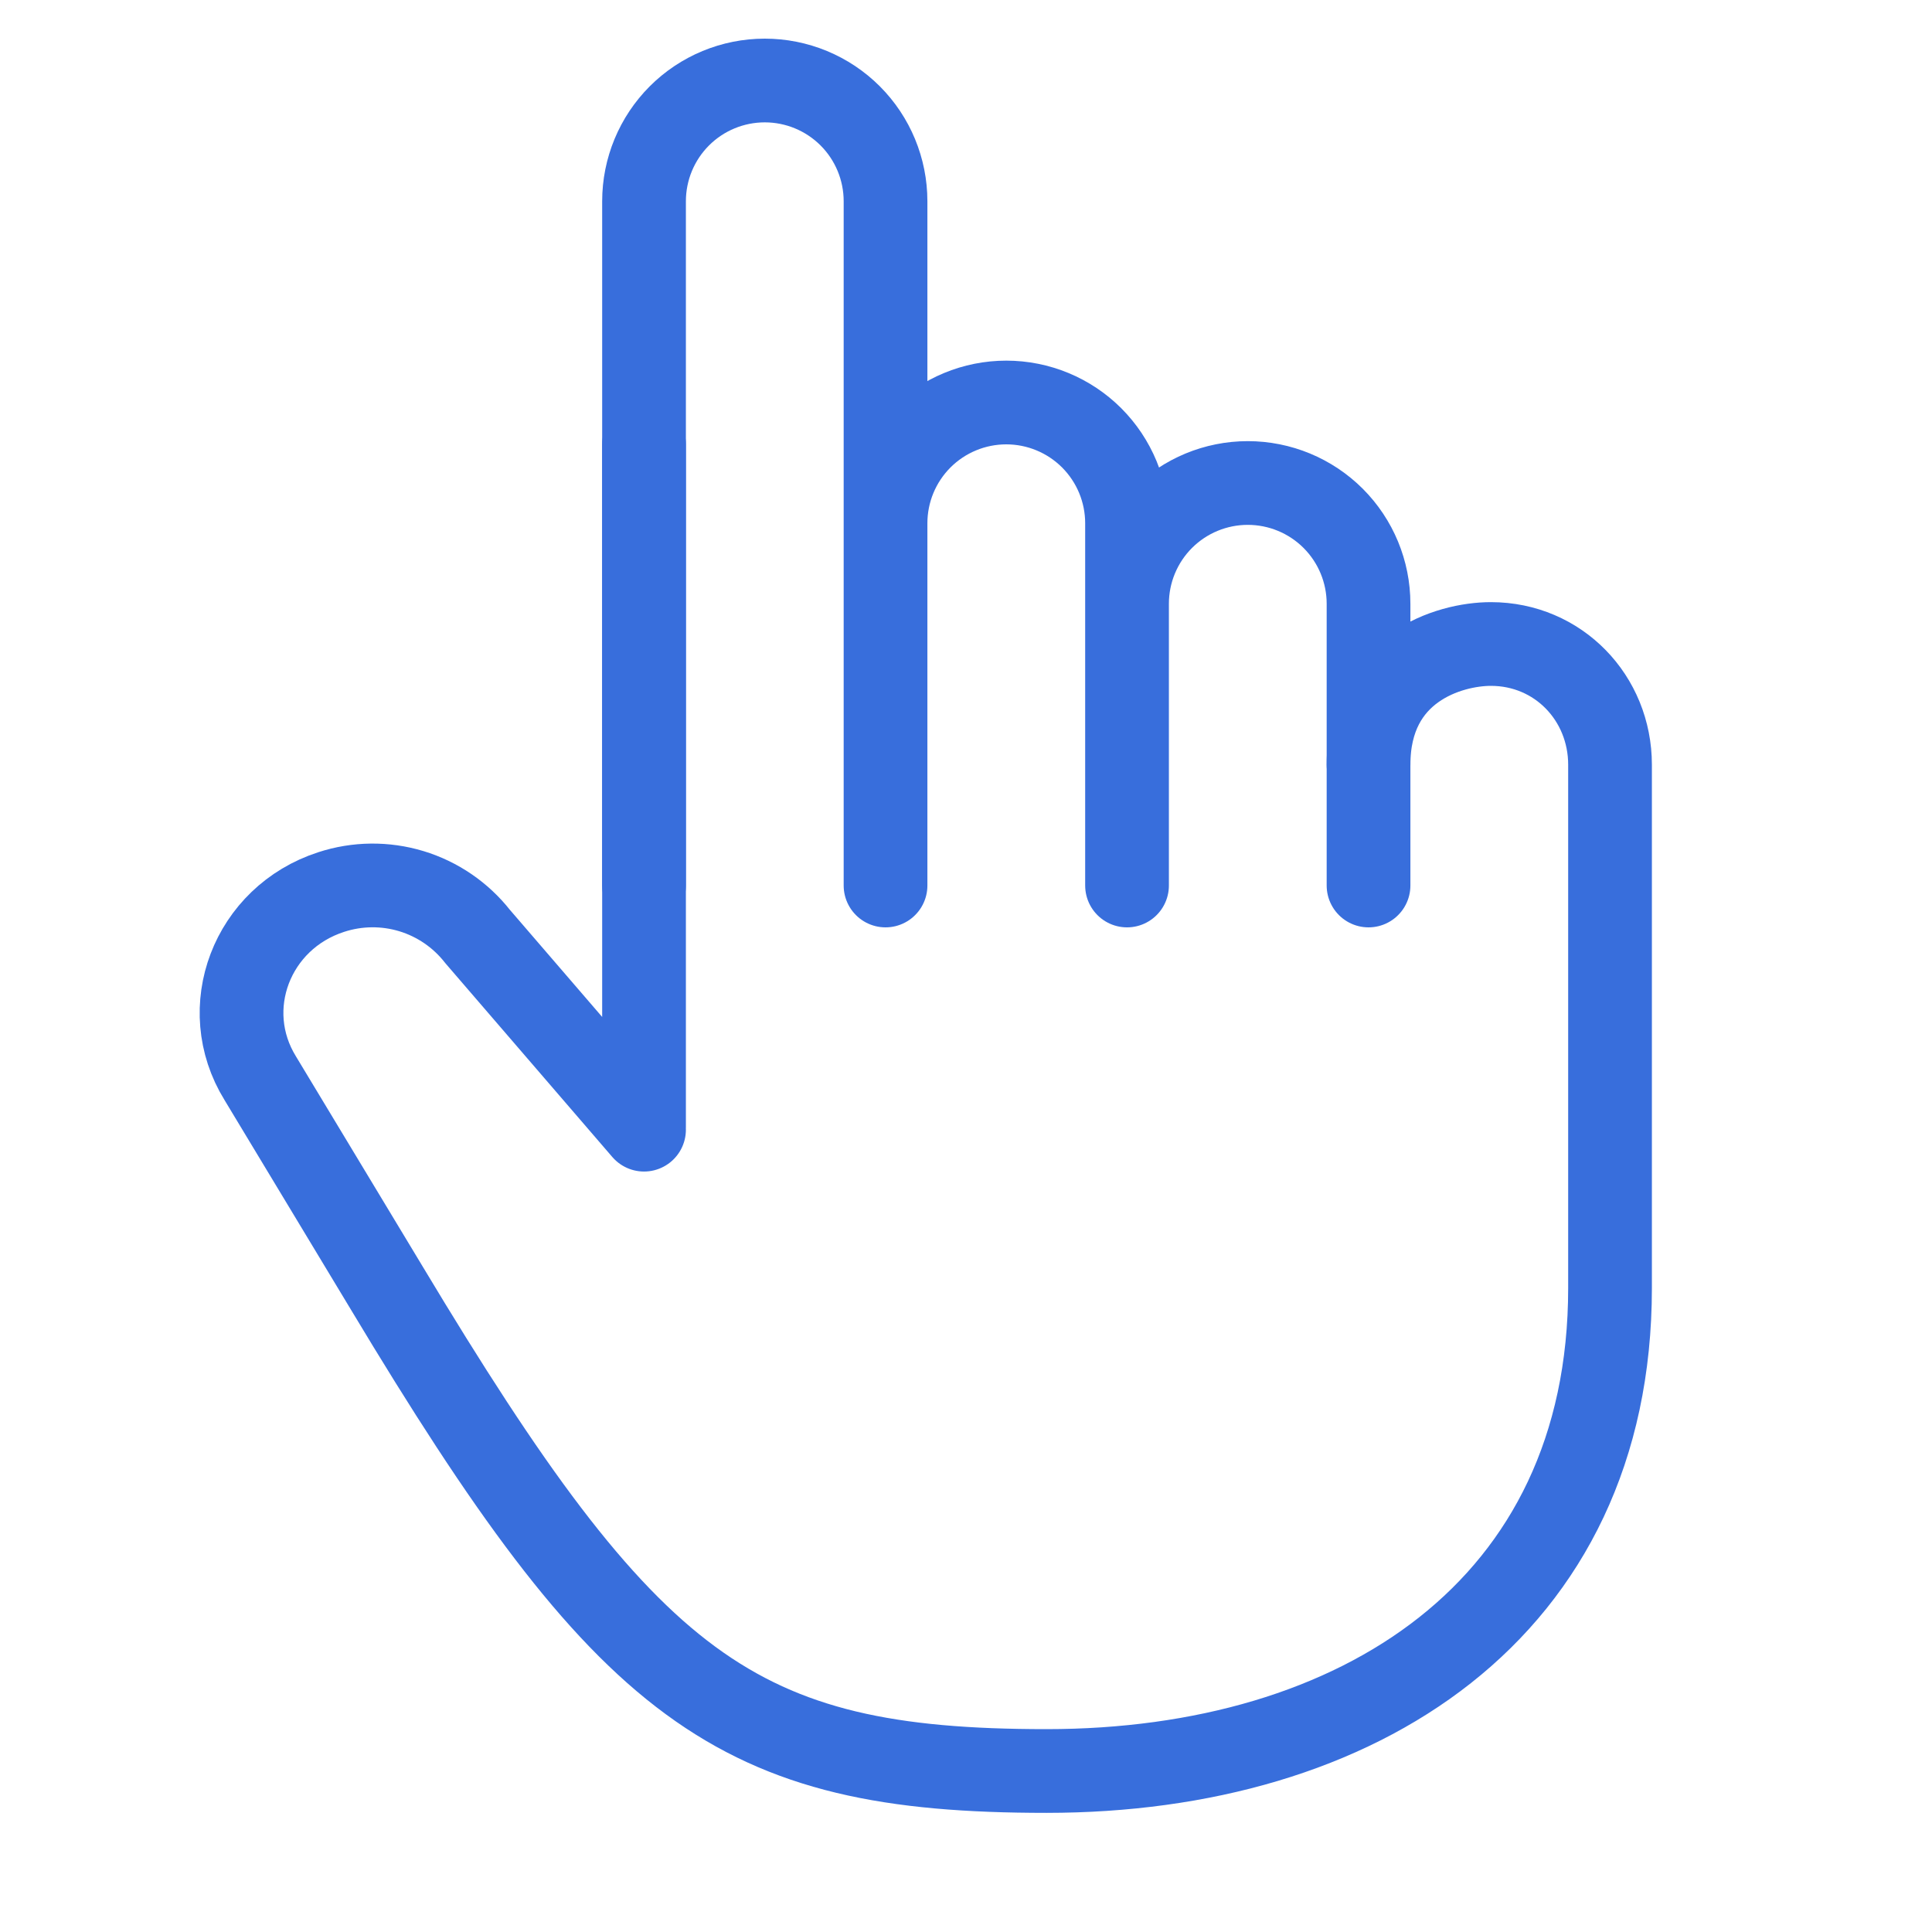
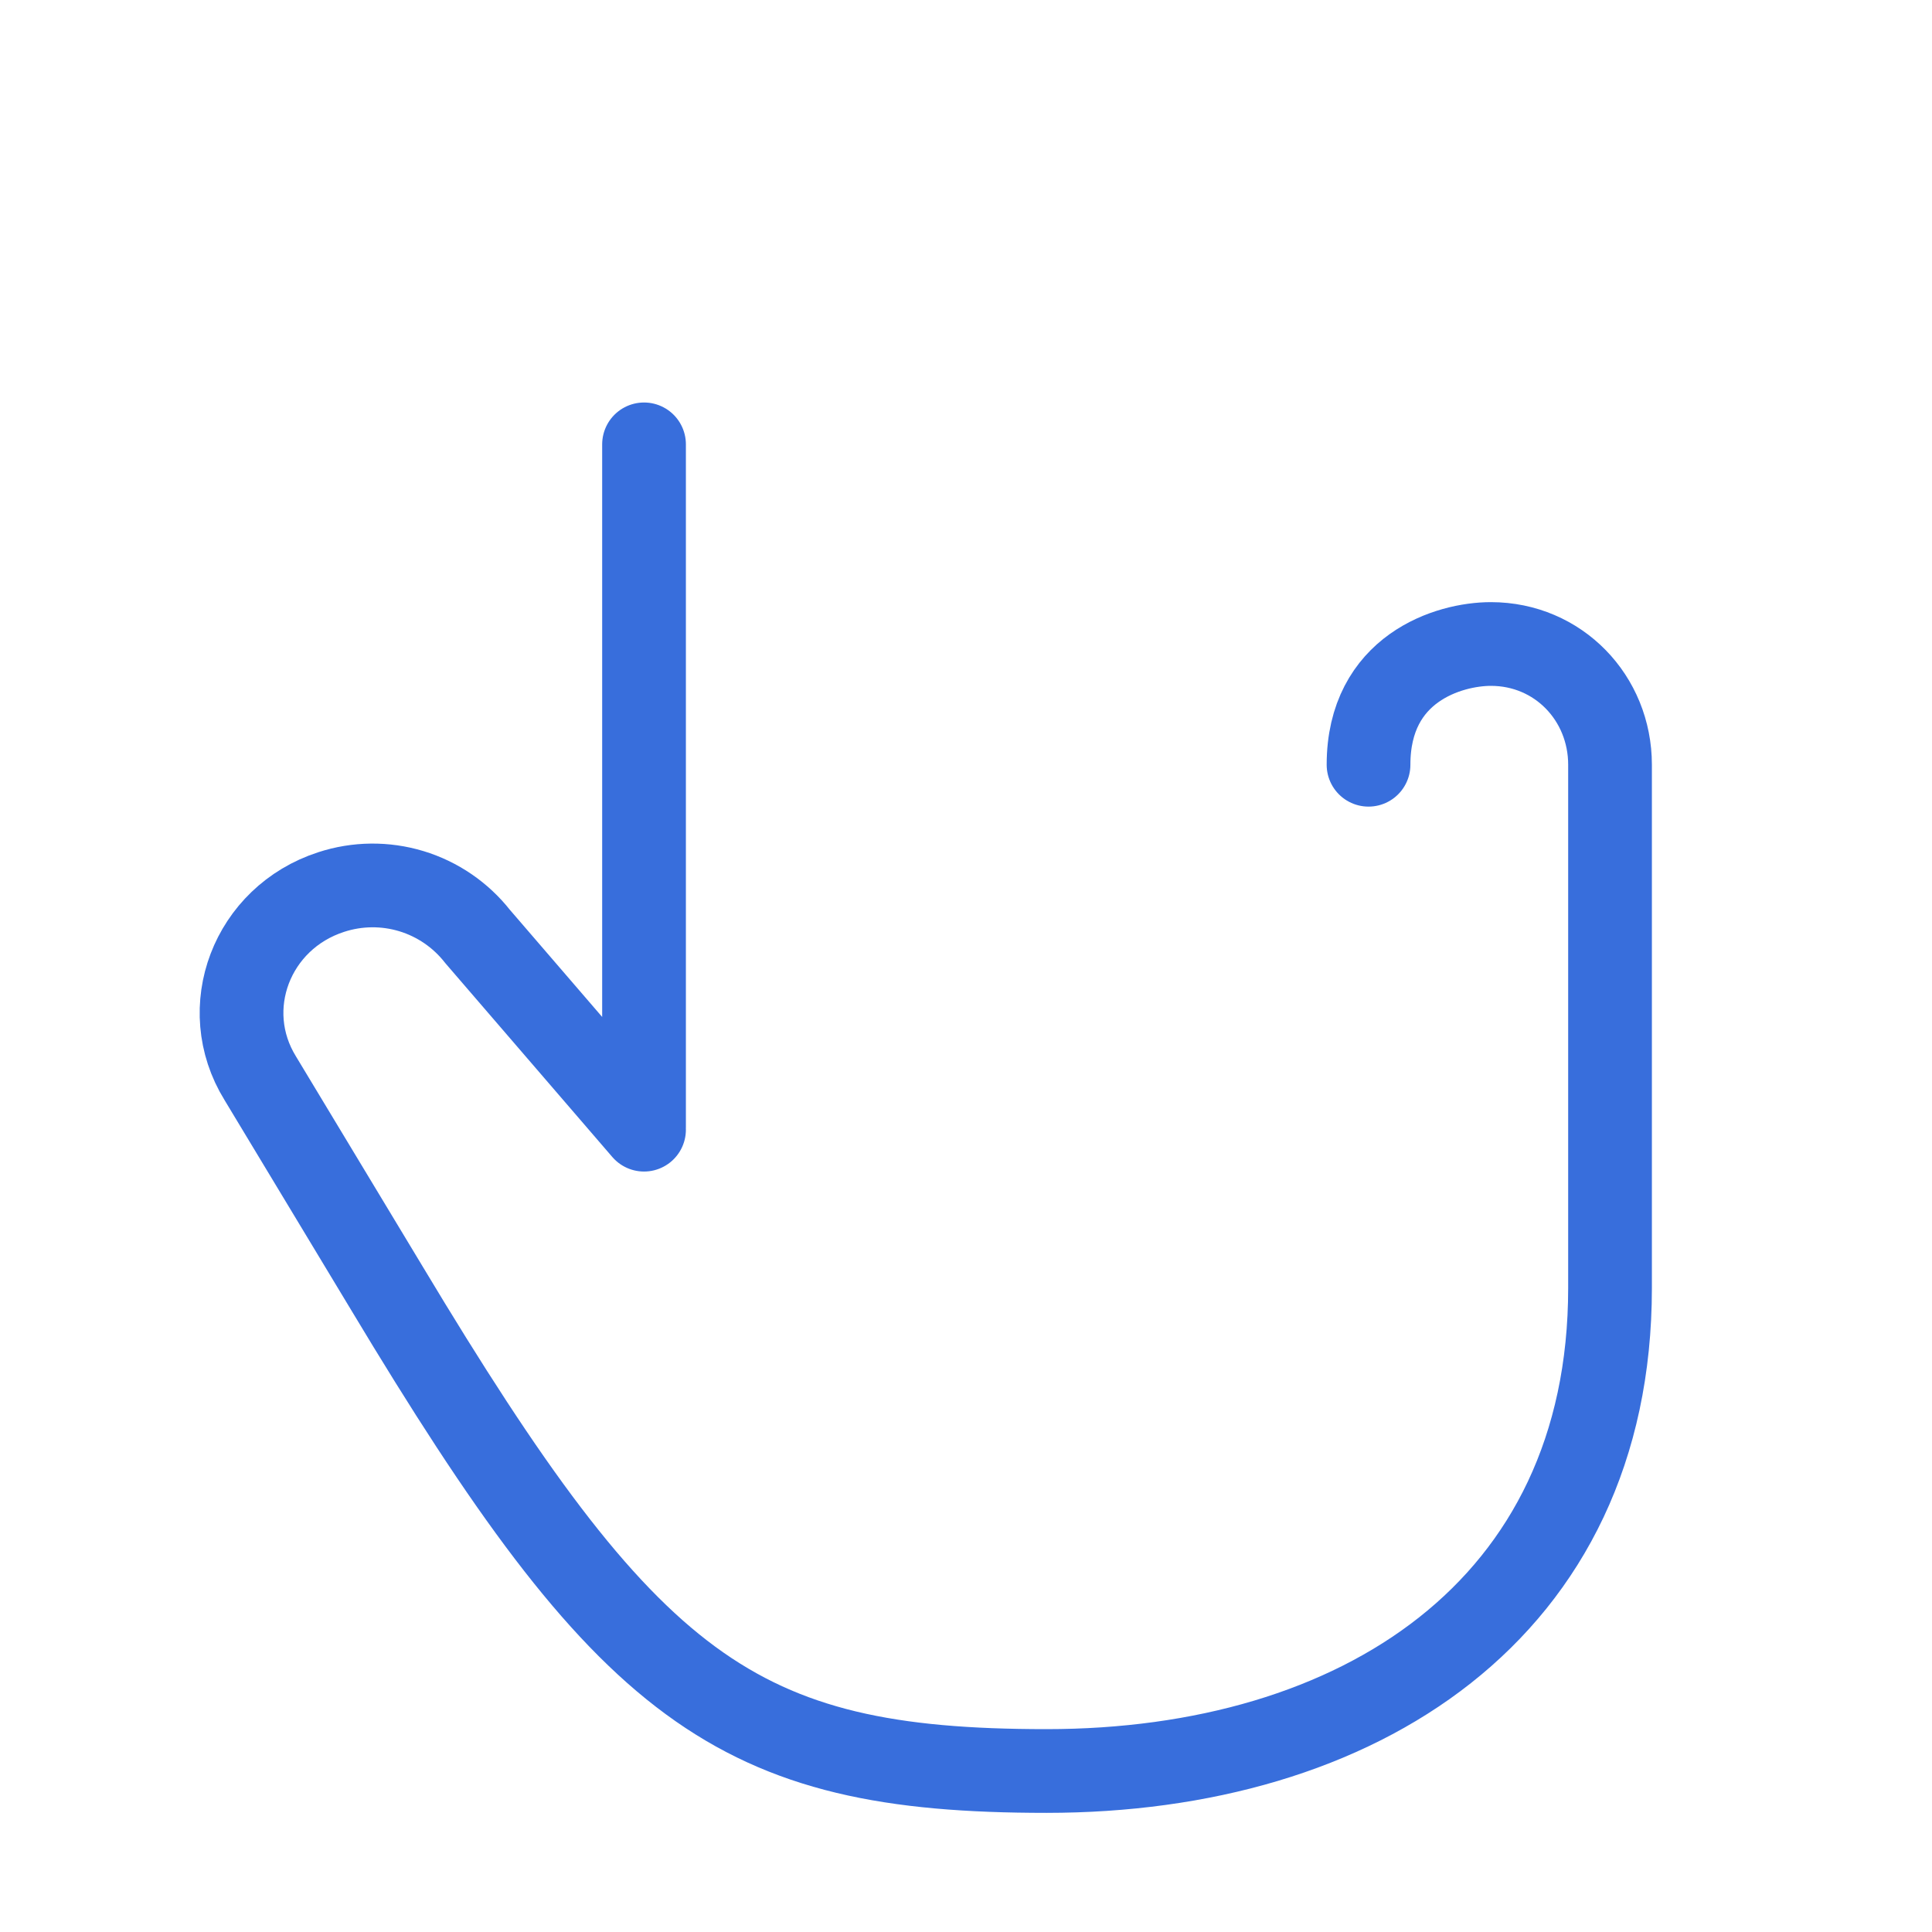
<svg xmlns="http://www.w3.org/2000/svg" width="60" height="60" viewBox="0 0 60 60" fill="none">
  <path d="M42.501 23.75C42.501 20.75 45.001 20 46.301 20C48.398 20 50.001 21.68 50.001 23.75V40C50.001 50 42.166 55 32.501 55C22.836 55 19.511 52.5 12.011 40L8.083 33.487C6.743 31.317 7.816 28.503 10.286 27.703C11.094 27.439 11.963 27.43 12.776 27.676C13.589 27.923 14.306 28.414 14.831 29.082L20.001 35.083M20.001 35V13.8" stroke="#386EDC" stroke-width="2.6" stroke-linecap="round" stroke-linejoin="round" />
-   <path d="M42.501 27.5V18.75C42.501 17.755 42.106 16.802 41.403 16.098C40.699 15.395 39.745 15 38.751 15C37.756 15 36.803 15.395 36.099 16.098C35.396 16.802 35.001 17.755 35.001 18.75V27.5V16.25C35.001 15.255 34.606 14.302 33.903 13.598C33.199 12.895 32.245 12.5 31.251 12.5C30.256 12.5 29.303 12.895 28.599 13.598C27.896 14.302 27.501 15.255 27.501 16.25V27.5V6.25C27.501 5.255 27.106 4.302 26.403 3.598C25.699 2.895 24.745 2.5 23.751 2.5C22.756 2.5 21.803 2.895 21.099 3.598C20.396 4.302 20.001 5.255 20.001 6.25V27.5" stroke="#386EDC" stroke-width="2.6" stroke-linecap="round" stroke-linejoin="round" />
</svg>